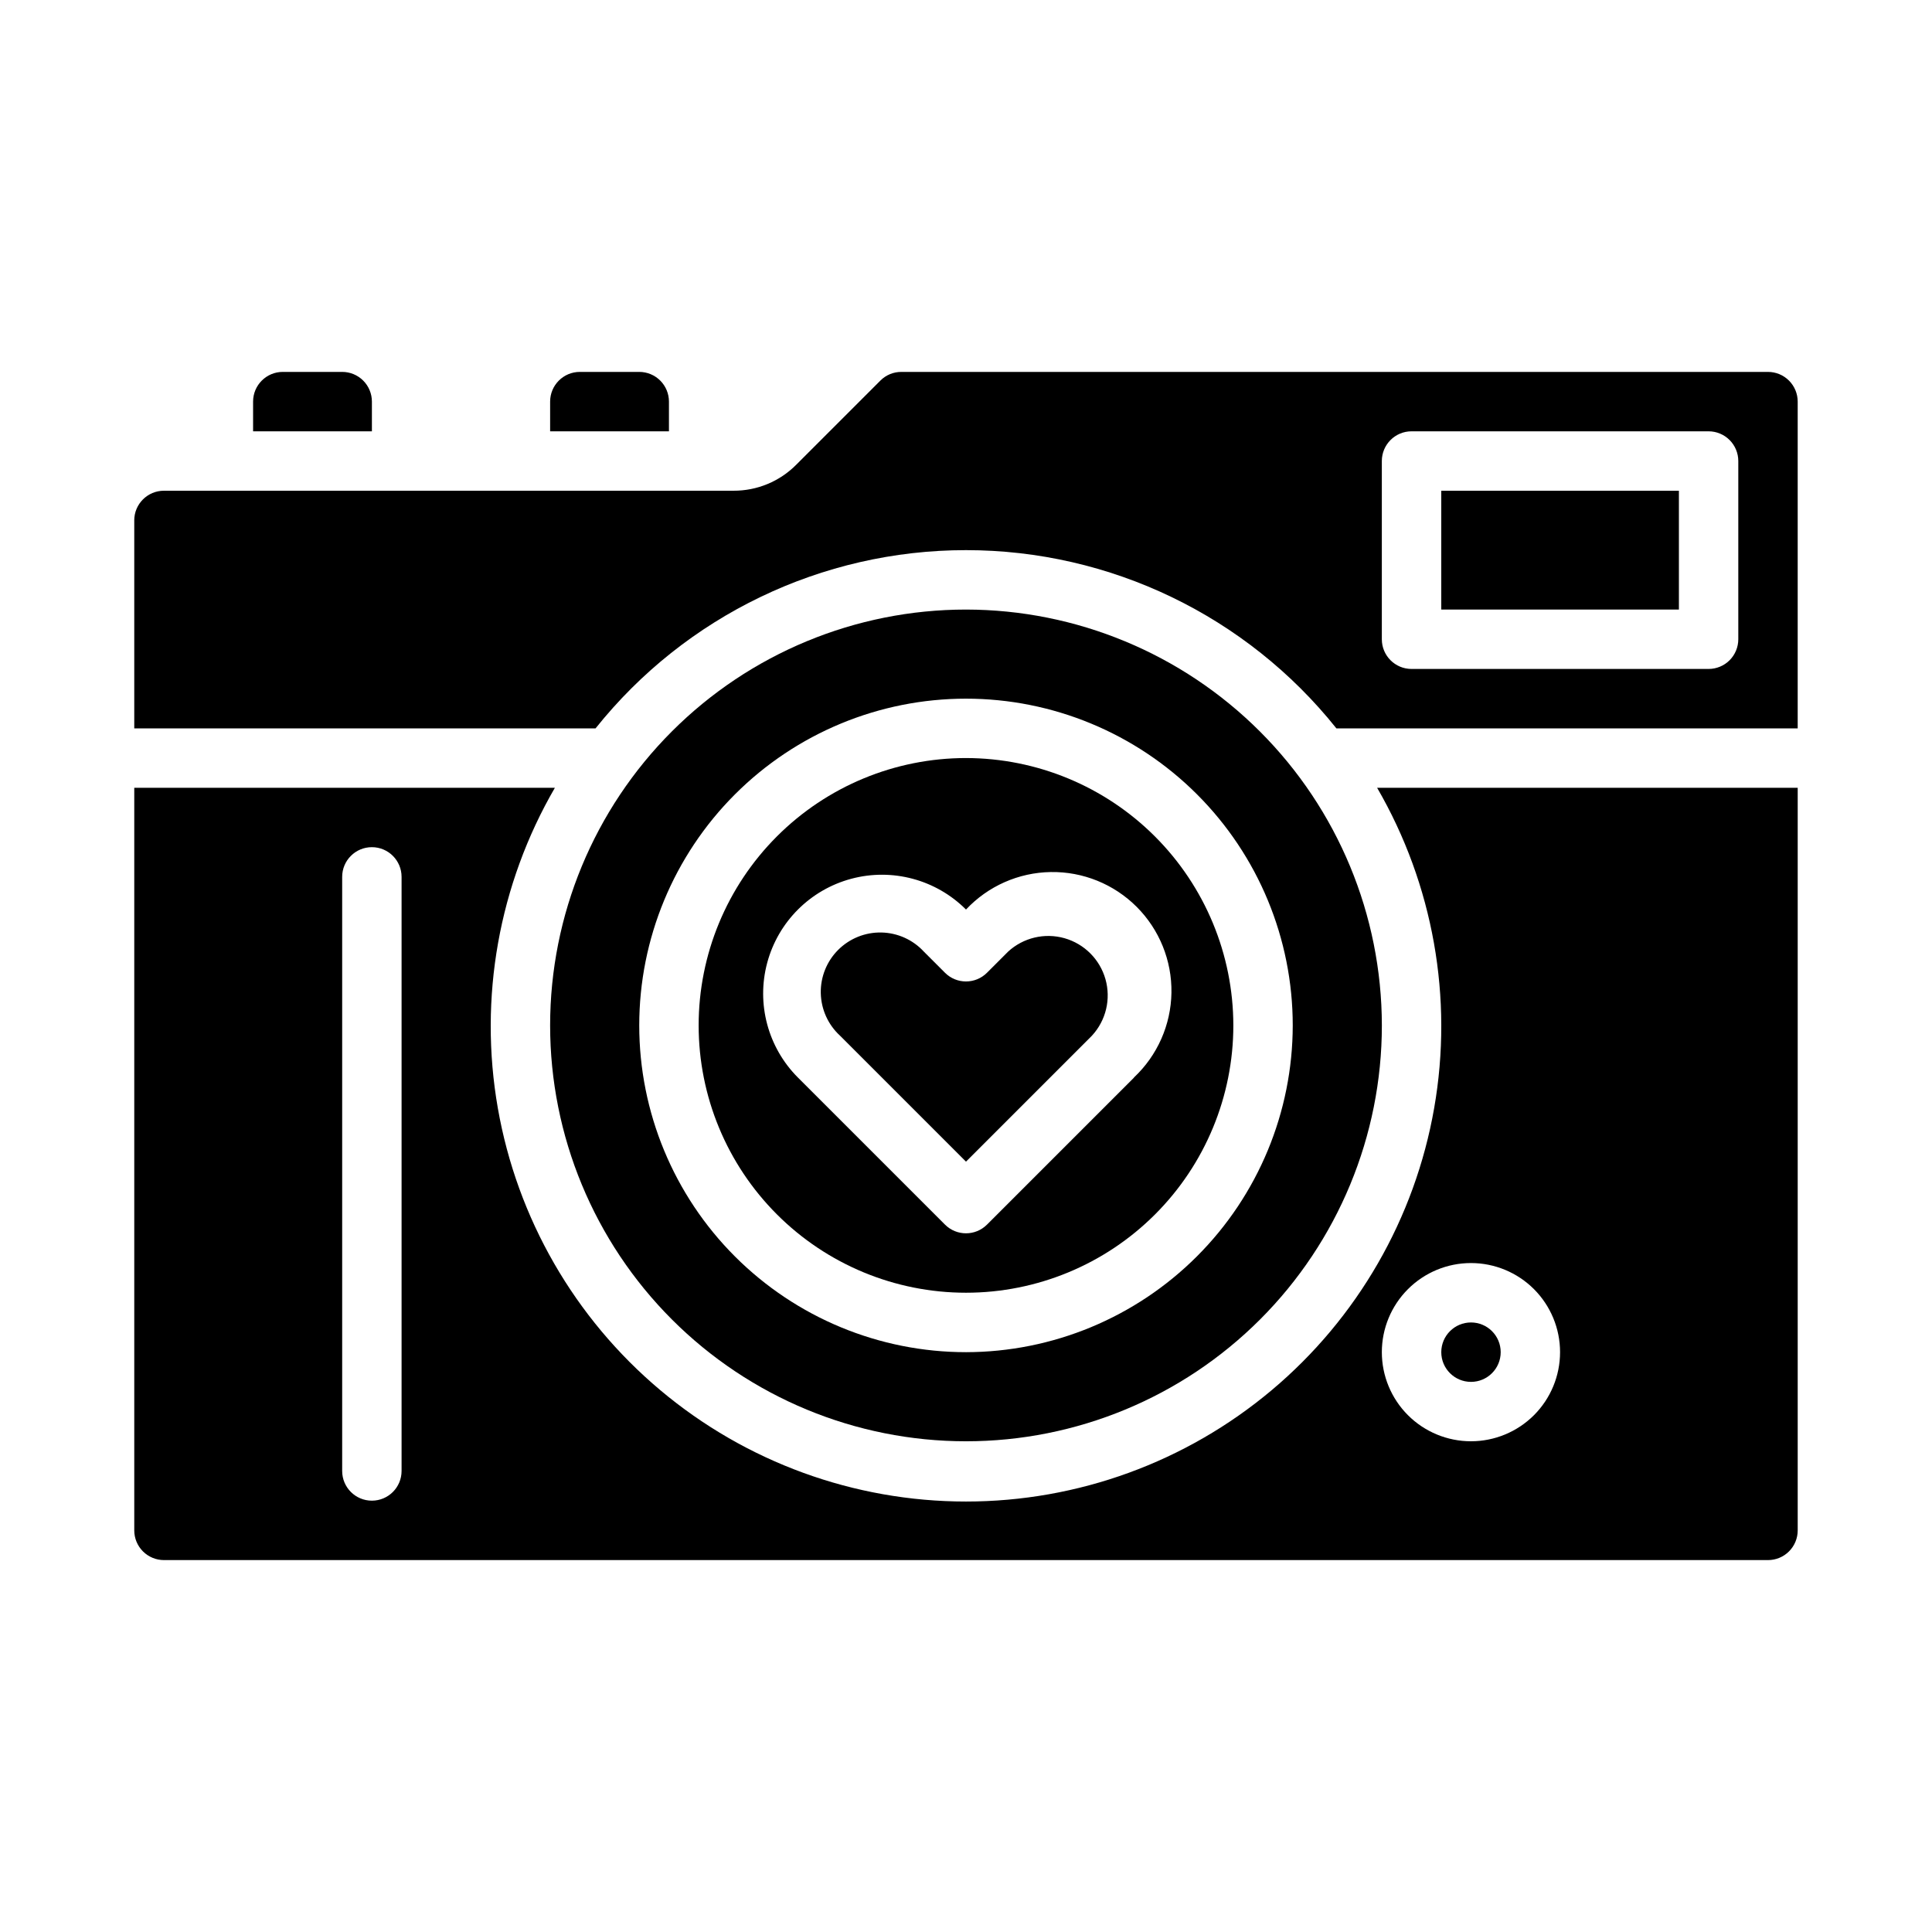
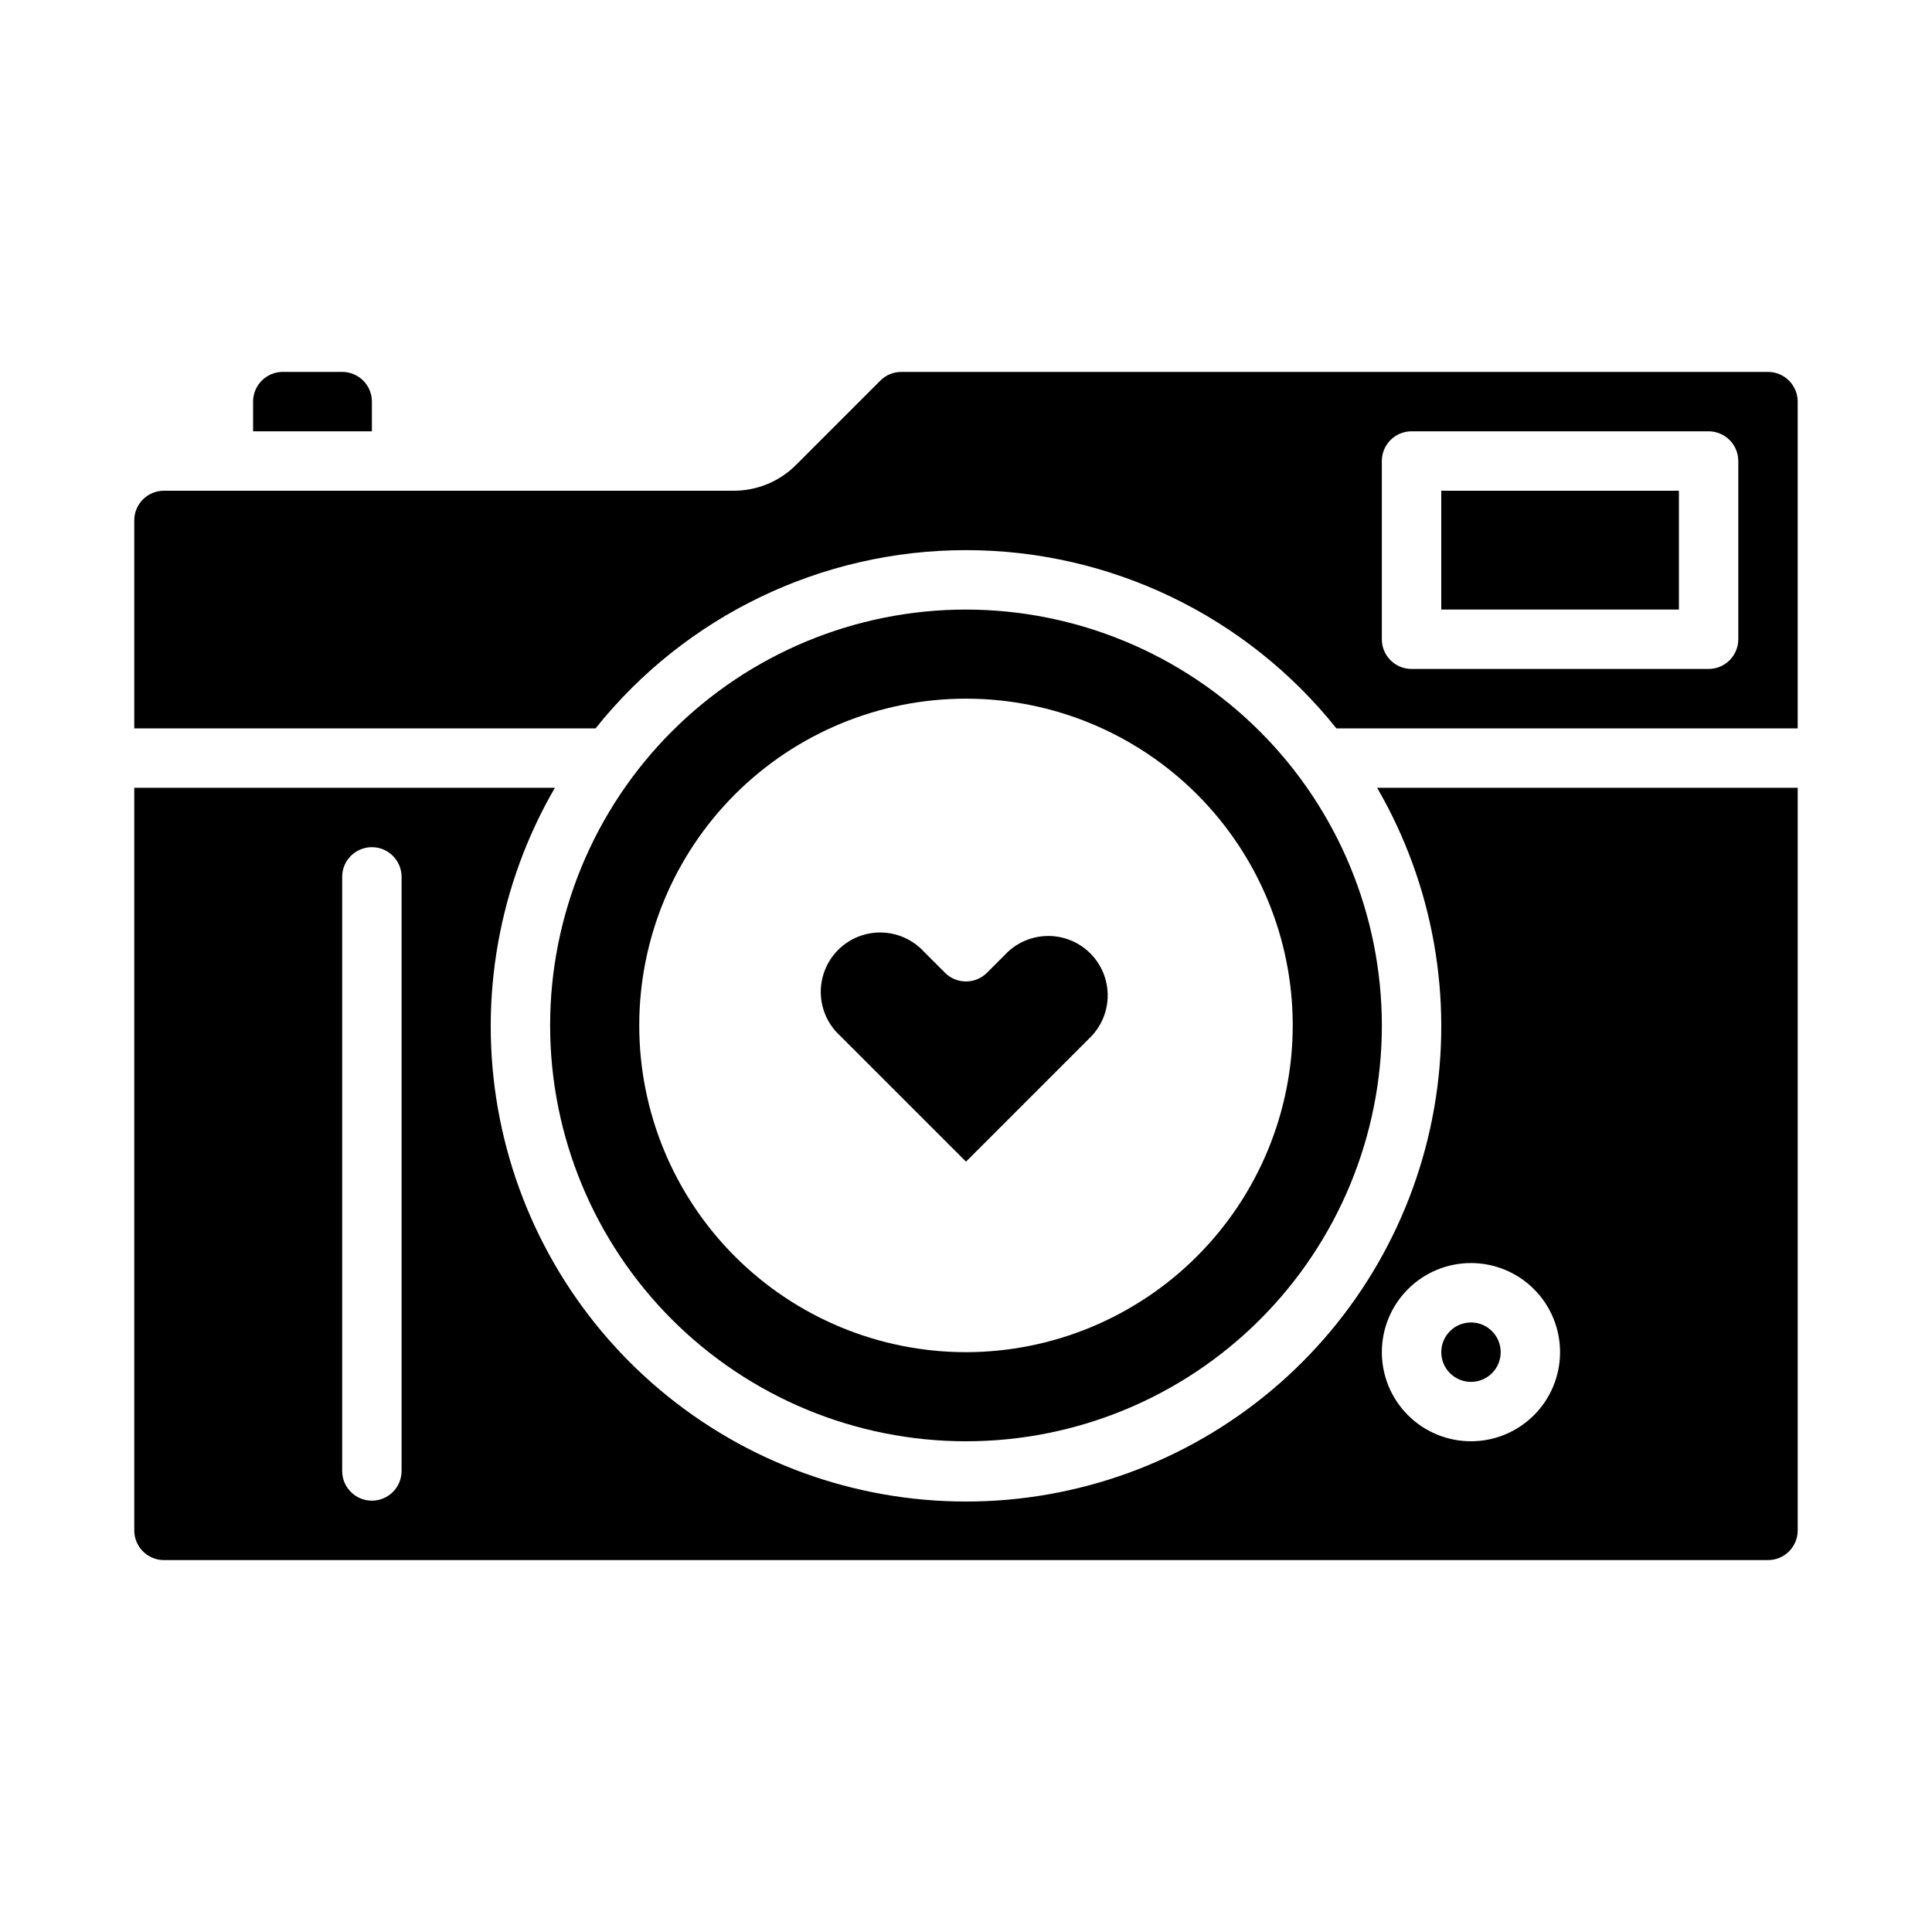
<svg xmlns="http://www.w3.org/2000/svg" fill="#000000" width="800px" height="800px" version="1.1" viewBox="144 144 512 512">
  <g>
-     <path d="m400 344.89c-18.793 0-36.812 7.465-50.098 20.75-13.289 13.289-20.754 31.309-20.754 50.098 0 18.789 7.465 36.812 20.754 50.098 13.285 13.285 31.305 20.75 50.098 20.75 18.789 0 36.809-7.465 50.098-20.75 13.285-13.285 20.75-31.309 20.75-50.098-0.023-18.781-7.496-36.789-20.777-50.07s-31.289-20.754-50.07-20.777zm44.531 84.68-38.965 38.965h-0.004c-3.074 3.074-8.055 3.074-11.129 0l-38.965-38.965h-0.004c-7.953-7.957-11.059-19.551-8.148-30.418 2.91-10.863 11.398-19.352 22.266-22.266 10.867-2.91 22.461 0.195 30.418 8.152 5.832-6.219 13.938-9.805 22.461-9.938 8.523-0.137 16.738 3.191 22.766 9.219 6.027 6.027 9.352 14.242 9.219 22.766-0.137 8.523-3.723 16.625-9.938 22.461z" />
-     <path d="m289.79 258.3h31.488v-7.871c0-2.086-0.828-4.09-2.305-5.566-1.477-1.477-3.481-2.305-5.566-2.305h-15.742c-4.348 0-7.875 3.523-7.875 7.871z" />
    <path d="m411.15 396.2-5.59 5.59c-3.074 3.074-8.055 3.074-11.129 0l-5.59-5.59c-2.902-3.156-6.969-4.988-11.258-5.078-4.289-0.09-8.426 1.574-11.461 4.609-3.031 3.031-4.695 7.172-4.606 11.457 0.09 4.289 1.922 8.355 5.078 11.258l33.402 33.402 33.402-33.402h-0.004c3.707-4.023 5.055-9.684 3.566-14.945-1.488-5.262-5.602-9.375-10.863-10.867-5.266-1.488-10.926-0.137-14.949 3.566z" />
    <path d="m179.58 281.92v55.105h122.25c23.836-29.852 59.961-47.234 98.164-47.234 38.199 0 74.324 17.383 98.164 47.234h122.25v-86.594c0-2.086-0.828-4.09-2.305-5.566-1.477-1.477-3.477-2.305-5.566-2.305h-229.62c-2.098-0.02-4.109 0.801-5.59 2.281l-22.277 22.277c-4.402 4.465-10.422 6.961-16.691 6.93h-150.91c-4.348 0-7.871 3.523-7.871 7.871zm330.62-15.742c0-4.348 3.523-7.875 7.871-7.875h78.723c2.086 0 4.09 0.832 5.566 2.309 1.473 1.477 2.305 3.477 2.305 5.566v47.23c0 2.086-0.832 4.09-2.305 5.566-1.477 1.477-3.481 2.305-5.566 2.305h-78.723c-4.348 0-7.871-3.523-7.871-7.871z" />
    <path d="m211.07 258.3h31.488v-7.871c0-2.086-0.828-4.09-2.305-5.566-1.477-1.477-3.481-2.305-5.566-2.305h-15.746c-4.348 0-7.871 3.523-7.871 7.871z" />
    <path d="m187.45 557.44h425.09c2.09 0 4.09-0.828 5.566-2.305 1.477-1.477 2.305-3.477 2.305-5.566v-196.8h-111.46c14.871 25.641 20.227 55.703 15.117 84.902-5.106 29.199-20.348 55.66-43.043 74.727-22.691 19.07-51.383 29.523-81.023 29.523-29.645 0-58.336-10.453-81.027-29.523-22.695-19.066-37.934-45.527-43.043-74.727-5.106-29.199 0.246-59.262 15.121-84.902h-111.47v196.8c0 2.09 0.828 4.09 2.305 5.566 1.477 1.477 3.481 2.305 5.566 2.305zm346.37-78.719c6.262 0 12.27 2.488 16.699 6.918 4.426 4.43 6.914 10.434 6.914 16.699 0 6.262-2.488 12.27-6.914 16.699-4.43 4.426-10.438 6.914-16.699 6.914-6.266 0-12.273-2.488-16.699-6.914-4.43-4.43-6.918-10.438-6.918-16.699 0-6.266 2.488-12.27 6.918-16.699 4.426-4.43 10.434-6.918 16.699-6.918zm-299.14-102.34c0-4.348 3.523-7.871 7.871-7.871s7.871 3.523 7.871 7.871v157.44c0 4.348-3.523 7.871-7.871 7.871s-7.871-3.523-7.871-7.871z" />
    <path d="m541.7 502.34c0 4.348-3.523 7.871-7.871 7.871-4.348 0-7.875-3.523-7.875-7.871 0-4.348 3.527-7.875 7.875-7.875 4.348 0 7.871 3.527 7.871 7.875" />
    <path d="m525.95 274.05h62.977v31.488h-62.977z" />
    <path d="m400 305.54c-29.23 0-57.262 11.609-77.93 32.277-20.668 20.668-32.281 48.699-32.281 77.93 0 29.23 11.613 57.262 32.281 77.93 20.668 20.668 48.699 32.277 77.93 32.277 29.227 0 57.258-11.609 77.926-32.277s32.281-48.699 32.281-77.93c-0.031-29.219-11.652-57.234-32.312-77.895-20.664-20.66-48.676-32.281-77.895-32.312zm0 196.8c-22.969 0-44.992-9.125-61.23-25.363-16.238-16.238-25.363-38.266-25.363-61.23 0-22.965 9.125-44.992 25.363-61.23s38.262-25.363 61.23-25.363c22.965 0 44.988 9.125 61.227 25.363 16.242 16.238 25.363 38.266 25.363 61.23-0.027 22.957-9.156 44.969-25.391 61.199-16.234 16.234-38.242 25.367-61.199 25.395z" />
  </g>
</svg>